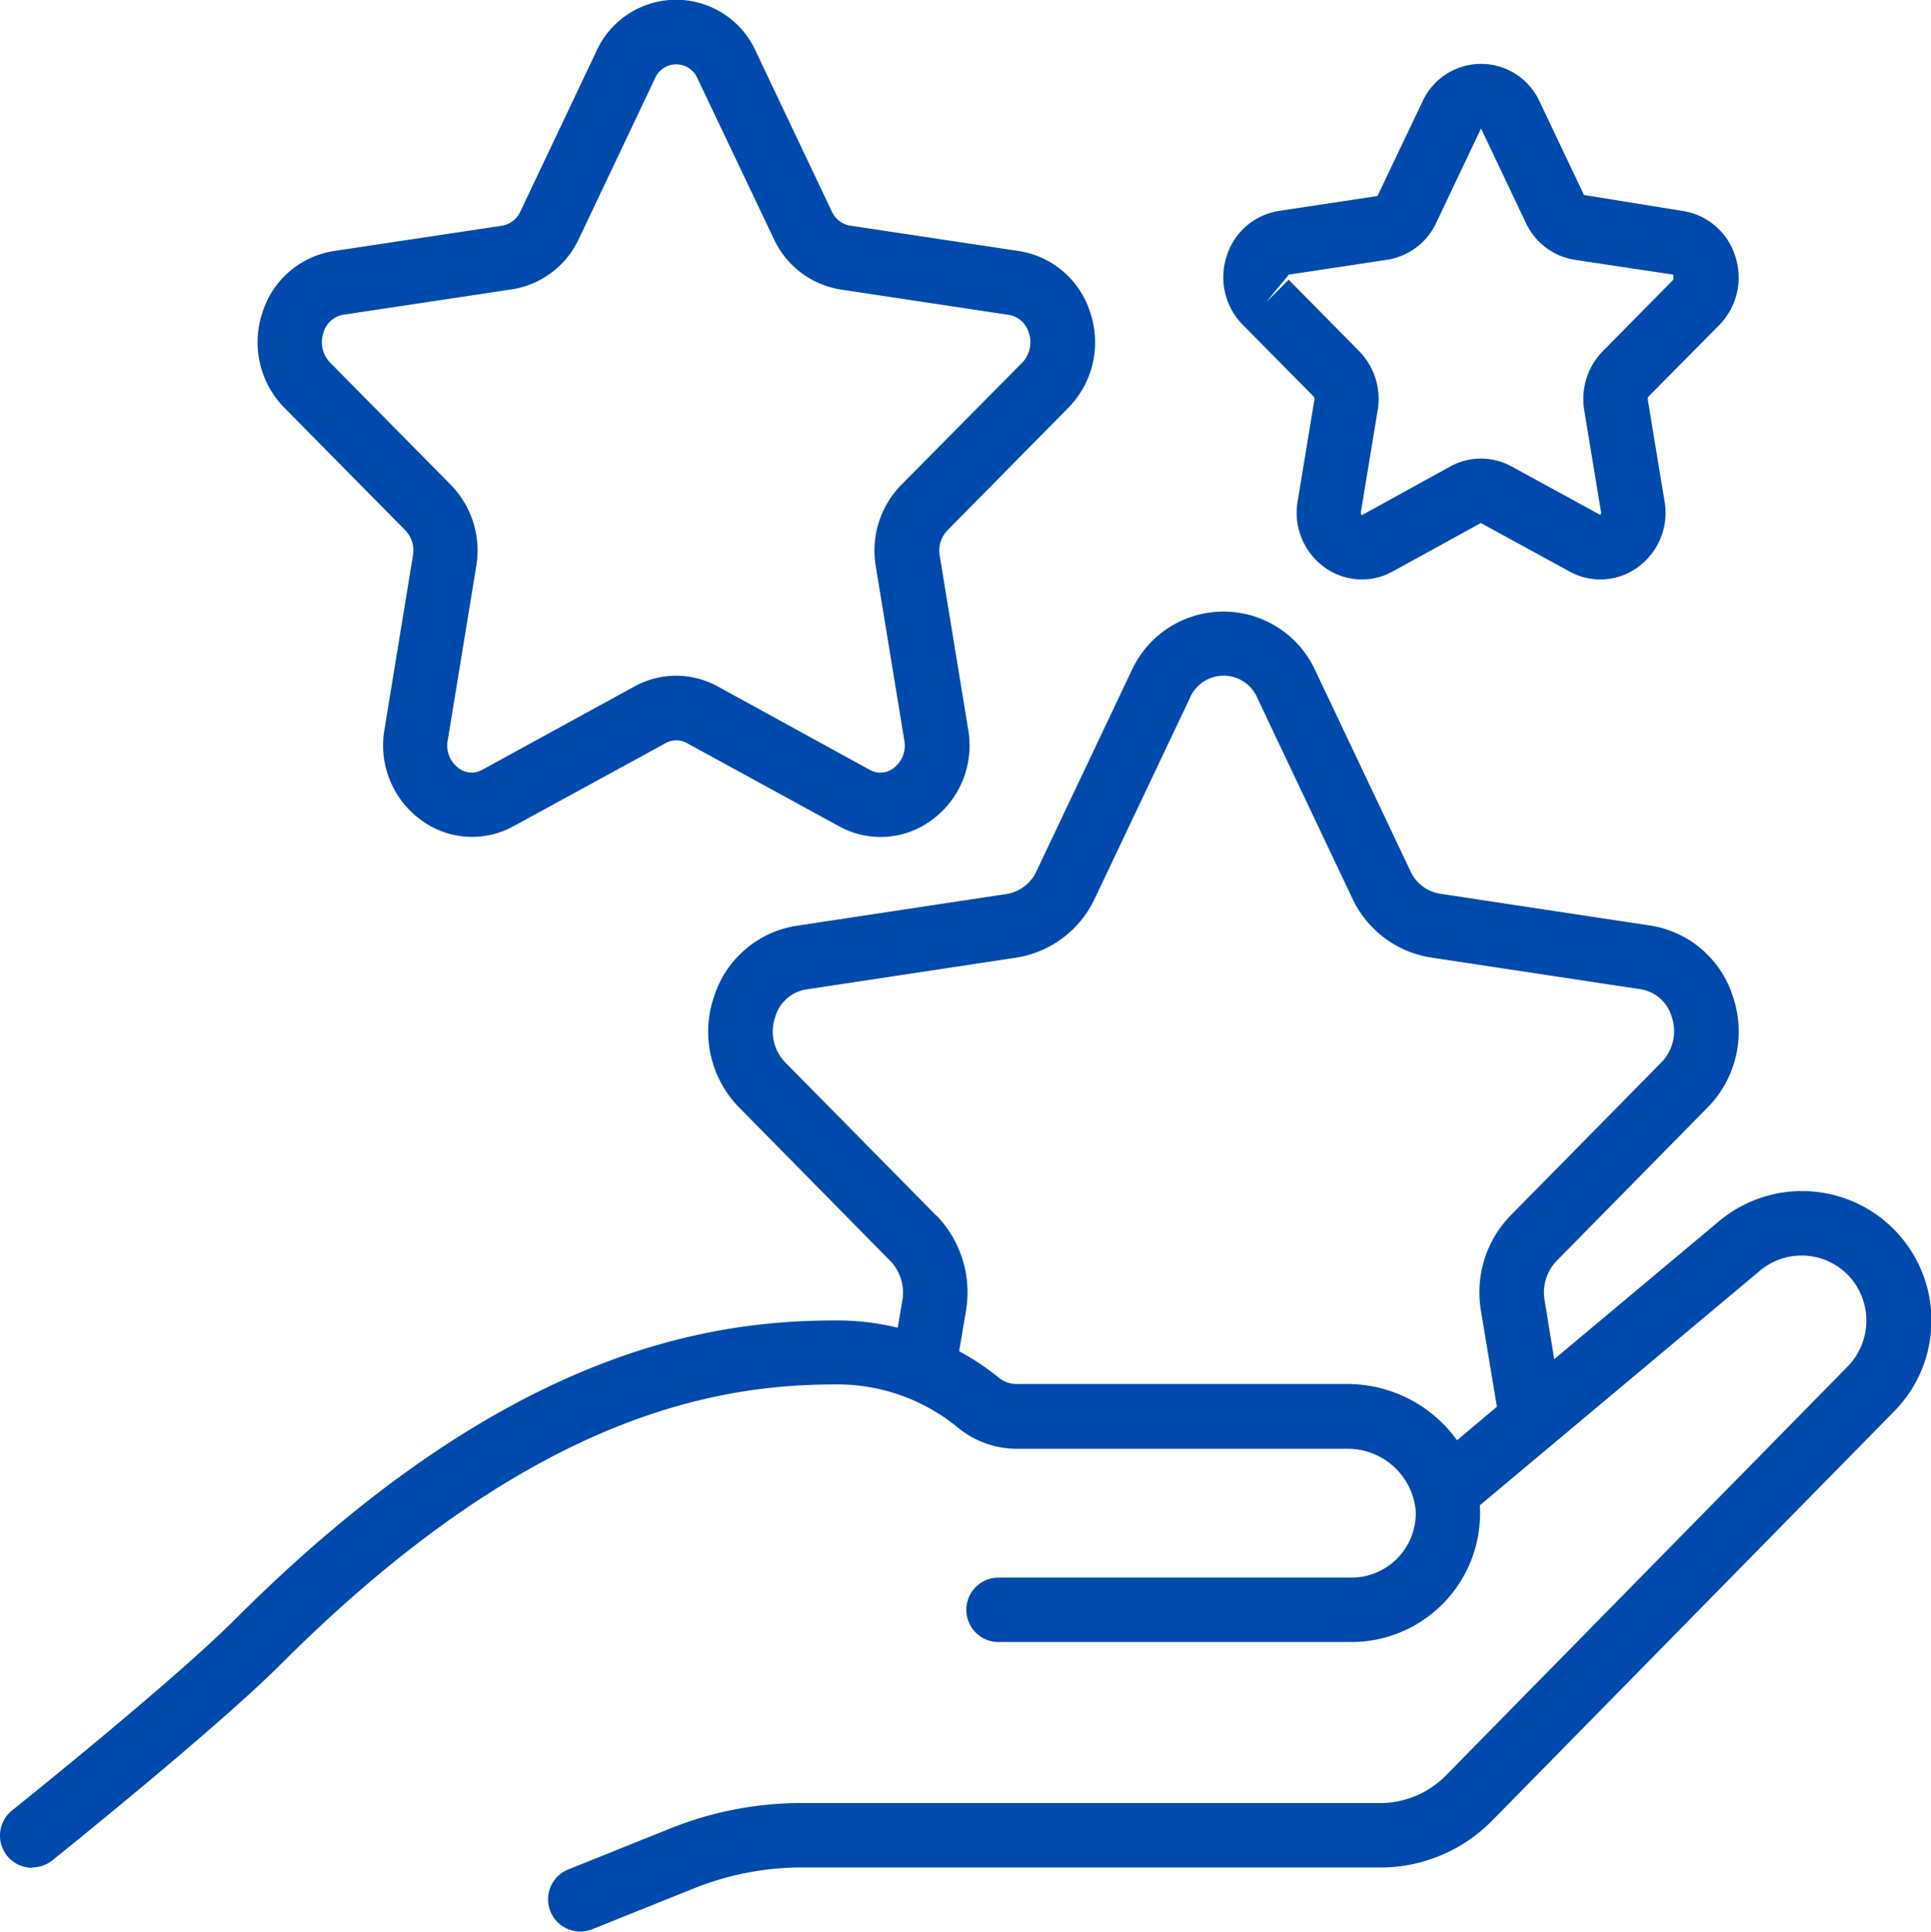
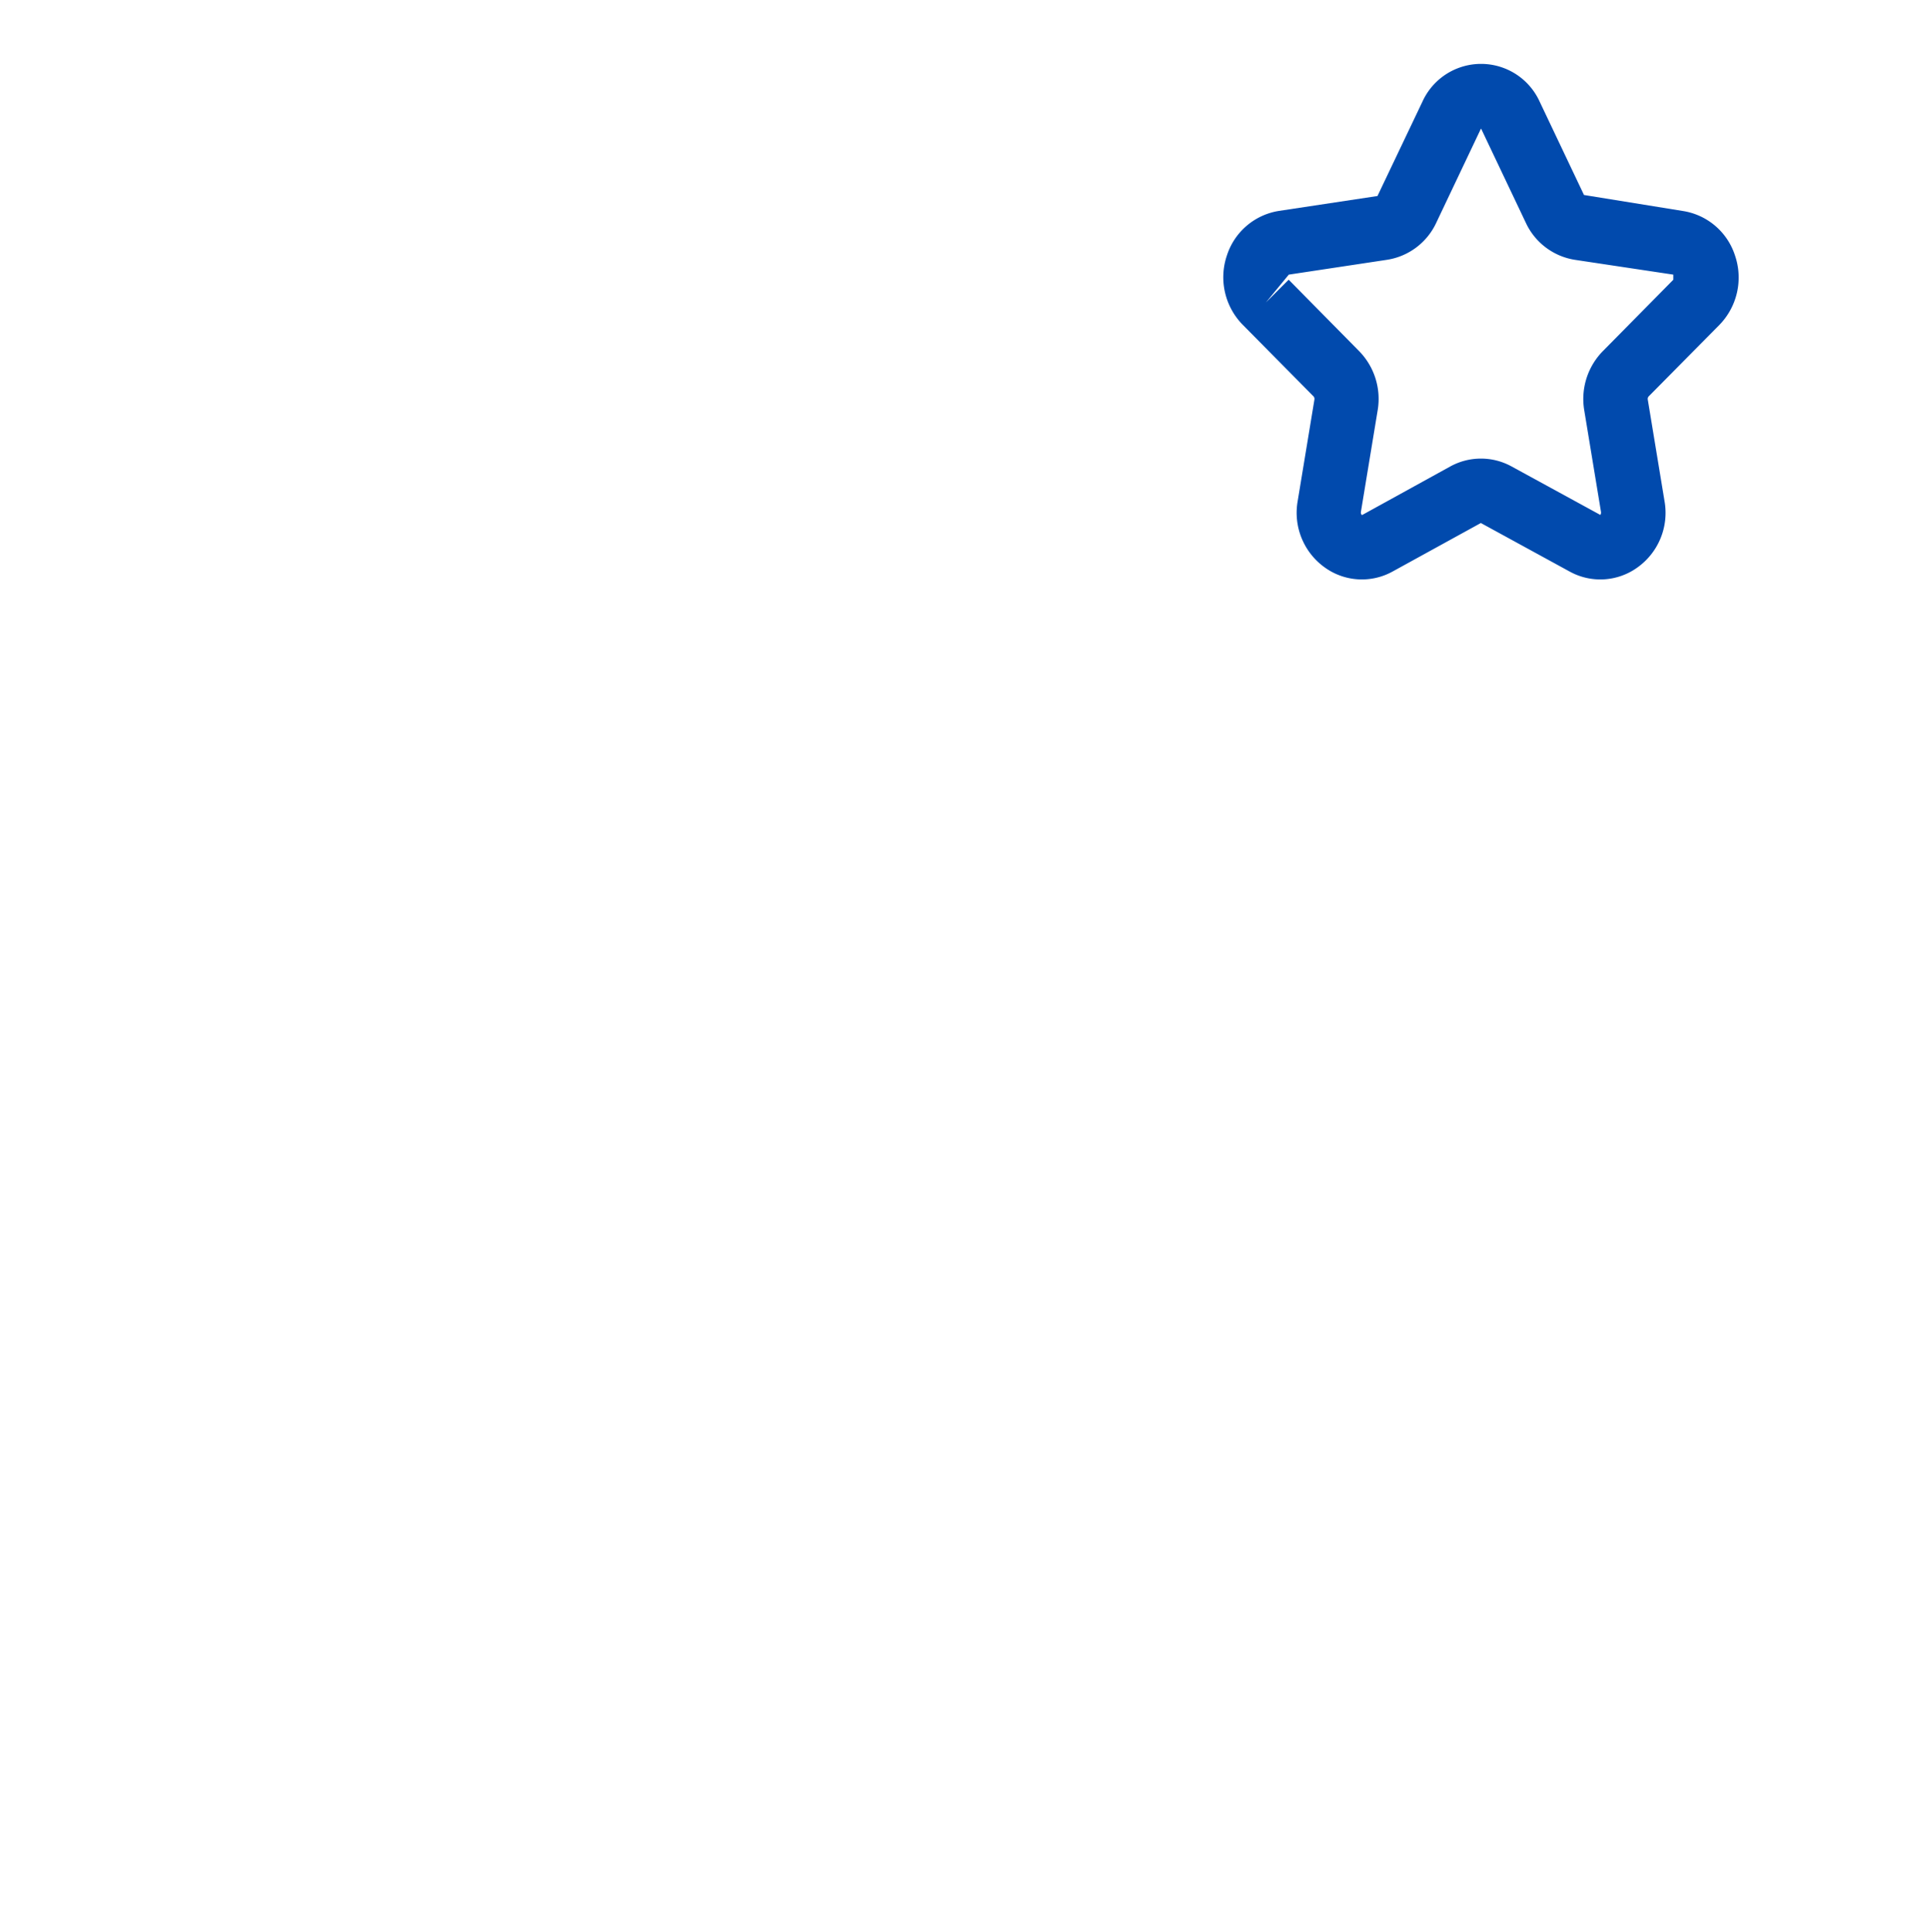
<svg xmlns="http://www.w3.org/2000/svg" width="33.923" height="33.933" viewBox="0 0 33.923 33.933">
  <g id="hand-gesture" transform="translate(-0.075)">
    <g id="Page-1_4_" transform="translate(0.075 0)">
      <g id="_x30_05---Get-Points">
-         <path id="Shape_25_" d="M71.923,9.314a.513.513,0,0,1,.135.446l-.5,3.054a1.623,1.623,0,0,0,.656,1.6,1.508,1.508,0,0,0,1.609.1l2.676-1.461a.382.382,0,0,1,.373,0l2.676,1.463a1.51,1.51,0,0,0,1.609-.1,1.623,1.623,0,0,0,.656-1.6l-.5-3.054a.509.509,0,0,1,.135-.446l2.124-2.153a1.64,1.64,0,0,0,.383-1.679A1.567,1.567,0,0,0,82.7,4.409l-2.964-.446a.434.434,0,0,1-.321-.252L78.081.9a1.536,1.536,0,0,0-2.8,0L73.947,3.712a.434.434,0,0,1-.321.252l-2.962.446a1.567,1.567,0,0,0-1.248,1.075A1.64,1.64,0,0,0,69.8,7.163ZM70.488,5.838a.438.438,0,0,1,.344-.309L73.8,5.082A1.564,1.564,0,0,0,74.971,4.2l1.335-2.813a.406.406,0,0,1,.755,0L78.4,4.2a1.565,1.565,0,0,0,1.17.885l2.962.447a.438.438,0,0,1,.344.309.516.516,0,0,1-.113.528L80.635,8.519a1.649,1.649,0,0,0-.446,1.424l.5,3.054a.494.494,0,0,1-.194.5.376.376,0,0,1-.412.025L77.41,12.056a1.517,1.517,0,0,0-1.457,0l-2.676,1.465a.376.376,0,0,1-.412-.025.494.494,0,0,1-.194-.5l.5-3.054a1.649,1.649,0,0,0-.446-1.424L70.6,6.366A.516.516,0,0,1,70.488,5.838Z" transform="translate(-64.804 0)" fill="#014aad" />
        <path id="Shape_24_" d="M326.9,22.839a.068.068,0,0,1,.014.057l-.294,1.782a1.18,1.18,0,0,0,.478,1.166,1.115,1.115,0,0,0,1.188.071l1.552-.853,1.561.853a1.115,1.115,0,0,0,1.188-.071,1.178,1.178,0,0,0,.478-1.165l-.294-1.783a.069.069,0,0,1,.014-.057l1.241-1.254a1.192,1.192,0,0,0,.277-1.222,1.148,1.148,0,0,0-.917-.782L331.65,19.3l-.779-1.64a1.131,1.131,0,0,0-2.059,0l-.79,1.658-1.727.261a1.148,1.148,0,0,0-.917.78,1.191,1.191,0,0,0,.277,1.221Zm-.436-2.14,1.728-.261a1.147,1.147,0,0,0,.862-.649l.786-1.655a.043.043,0,0,1,.01.016l.779,1.64a1.147,1.147,0,0,0,.862.649l1.728.26v.09l-1.241,1.257a1.2,1.2,0,0,0-.324,1.034l.294,1.783a.075.075,0,0,1-.011.057l-1.56-.852a1.118,1.118,0,0,0-1.075,0l-1.55.854s-.029-.011-.02-.061l.294-1.783a1.2,1.2,0,0,0-.325-1.034l-1.239-1.256-.4.4Z" transform="translate(-303.823 -15.875)" fill="#014aad" />
-         <path id="Shape_23_" d="M1.641,184.085a.565.565,0,0,0,.353-.124c.117-.093,2.865-2.3,4.005-3.435,4.414-4.416,7.688-4.925,9.767-4.925a3.333,3.333,0,0,1,2.149.769,1.64,1.64,0,0,0,1.046.362h5.761a1.2,1.2,0,0,1,1.223,1.075,1.131,1.131,0,0,1-1.131,1.188H18.593a.566.566,0,0,0,0,1.131h6.221a2.262,2.262,0,0,0,2.259-2.379c0-.008,0-.015,0-.023l4.921-4.121a1.139,1.139,0,0,1,1.606.144,1.154,1.154,0,0,1-.06,1.533l-7.057,7.183a1.624,1.624,0,0,1-1.1.491H15.164a6.193,6.193,0,0,0-2.319.449l-1.8.723a.566.566,0,0,0,.422,1.05l1.8-.723a5.08,5.08,0,0,1,1.9-.367H25.4a2.762,2.762,0,0,0,1.891-.825l7.059-7.186a2.273,2.273,0,0,0-3.08-3.337l-2.891,2.42-.17-1.04a.8.8,0,0,1,.211-.685l2.651-2.694a1.9,1.9,0,0,0,.446-1.954,1.815,1.815,0,0,0-1.447-1.244l-3.7-.56a.692.692,0,0,1-.514-.39l-1.668-3.517a1.775,1.775,0,0,0-3.239,0l-1.665,3.511a.7.7,0,0,1-.516.4l-3.7.56a1.814,1.814,0,0,0-1.449,1.244,1.9,1.9,0,0,0,.445,1.952l2.651,2.691a.8.8,0,0,1,.214.679l-.083.494a4.53,4.53,0,0,0-1.081-.128c-2.28,0-5.855.545-10.566,5.256-1.1,1.1-3.885,3.33-3.913,3.352a.566.566,0,0,0,.353,1.007Zm15.883-11.449-2.654-2.691a.781.781,0,0,1-.176-.8.679.679,0,0,1,.544-.482l3.7-.56a1.841,1.841,0,0,0,1.364-1.024l1.669-3.519a.645.645,0,0,1,1.2,0l1.672,3.526A1.838,1.838,0,0,0,26.2,168.1l3.7.56a.679.679,0,0,1,.542.481.782.782,0,0,1-.177.8l-2.653,2.693a1.939,1.939,0,0,0-.523,1.659l.283,1.7-.7.589a2.375,2.375,0,0,0-1.945-.988H18.961a.509.509,0,0,1-.326-.1,4.474,4.474,0,0,0-.71-.476l.123-.73a1.94,1.94,0,0,0-.523-1.656Z" transform="translate(-1.075 -151.283)" fill="#014aad" />
      </g>
    </g>
  </g>
</svg>